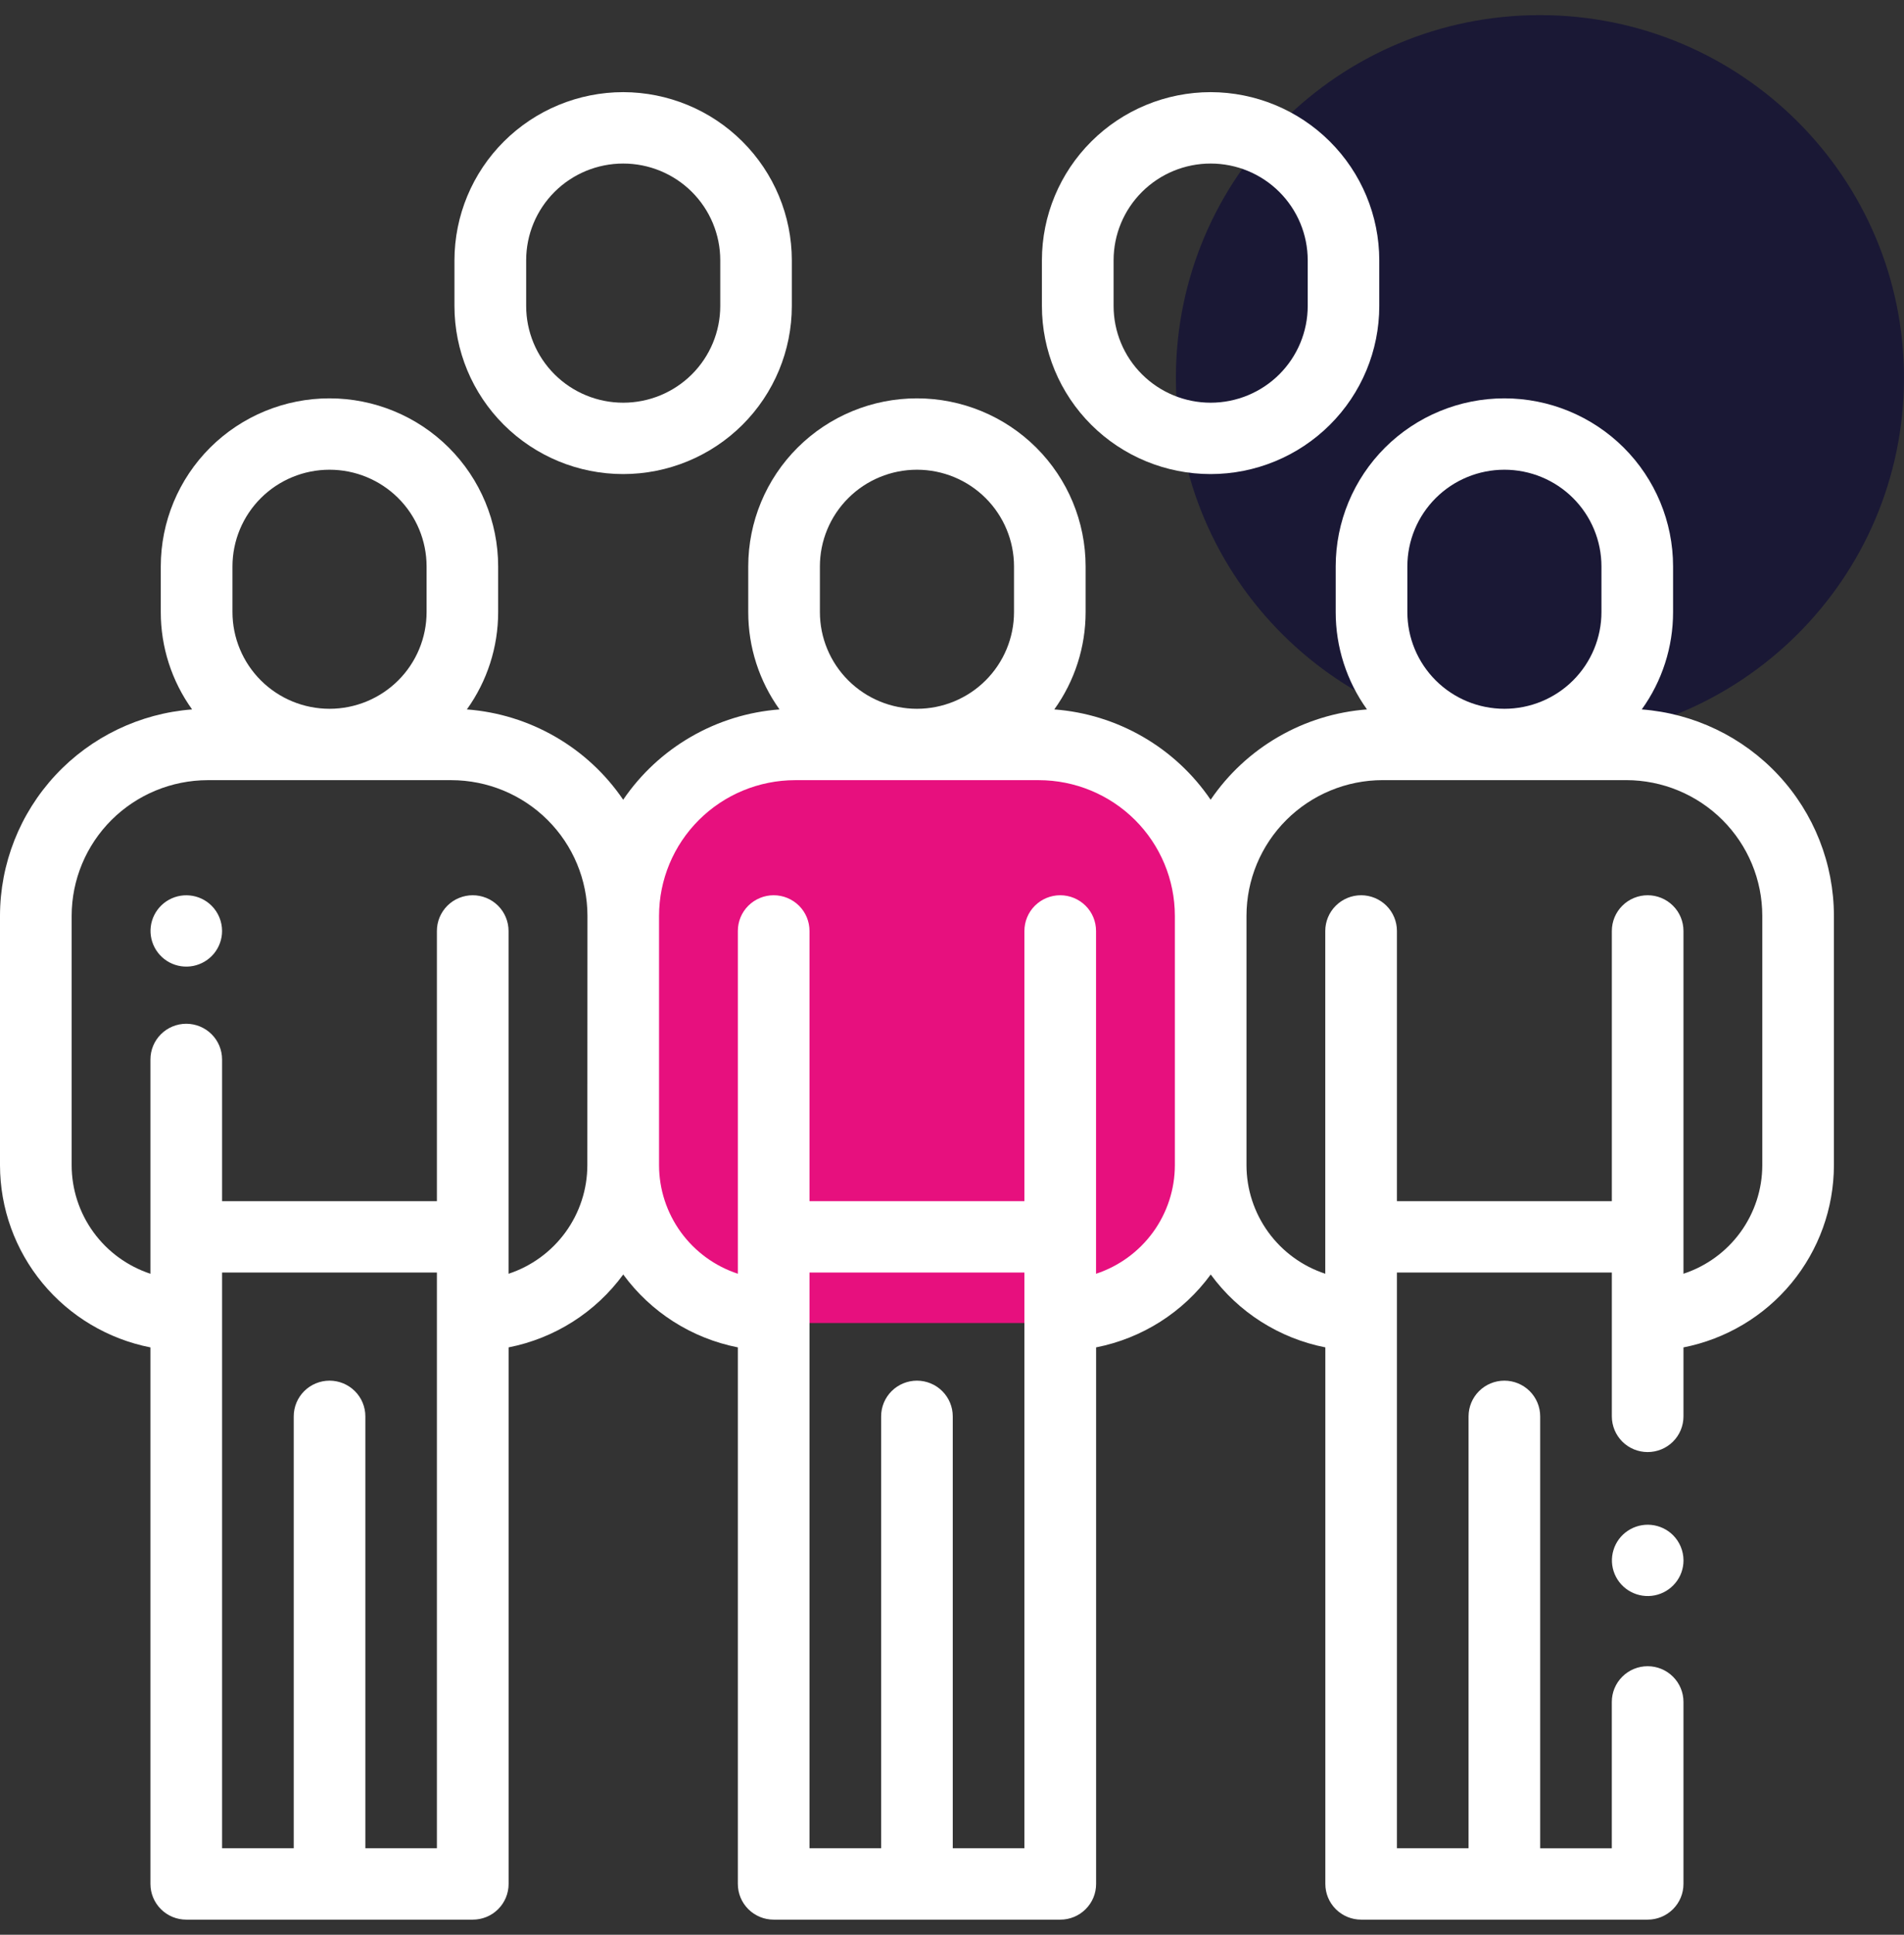
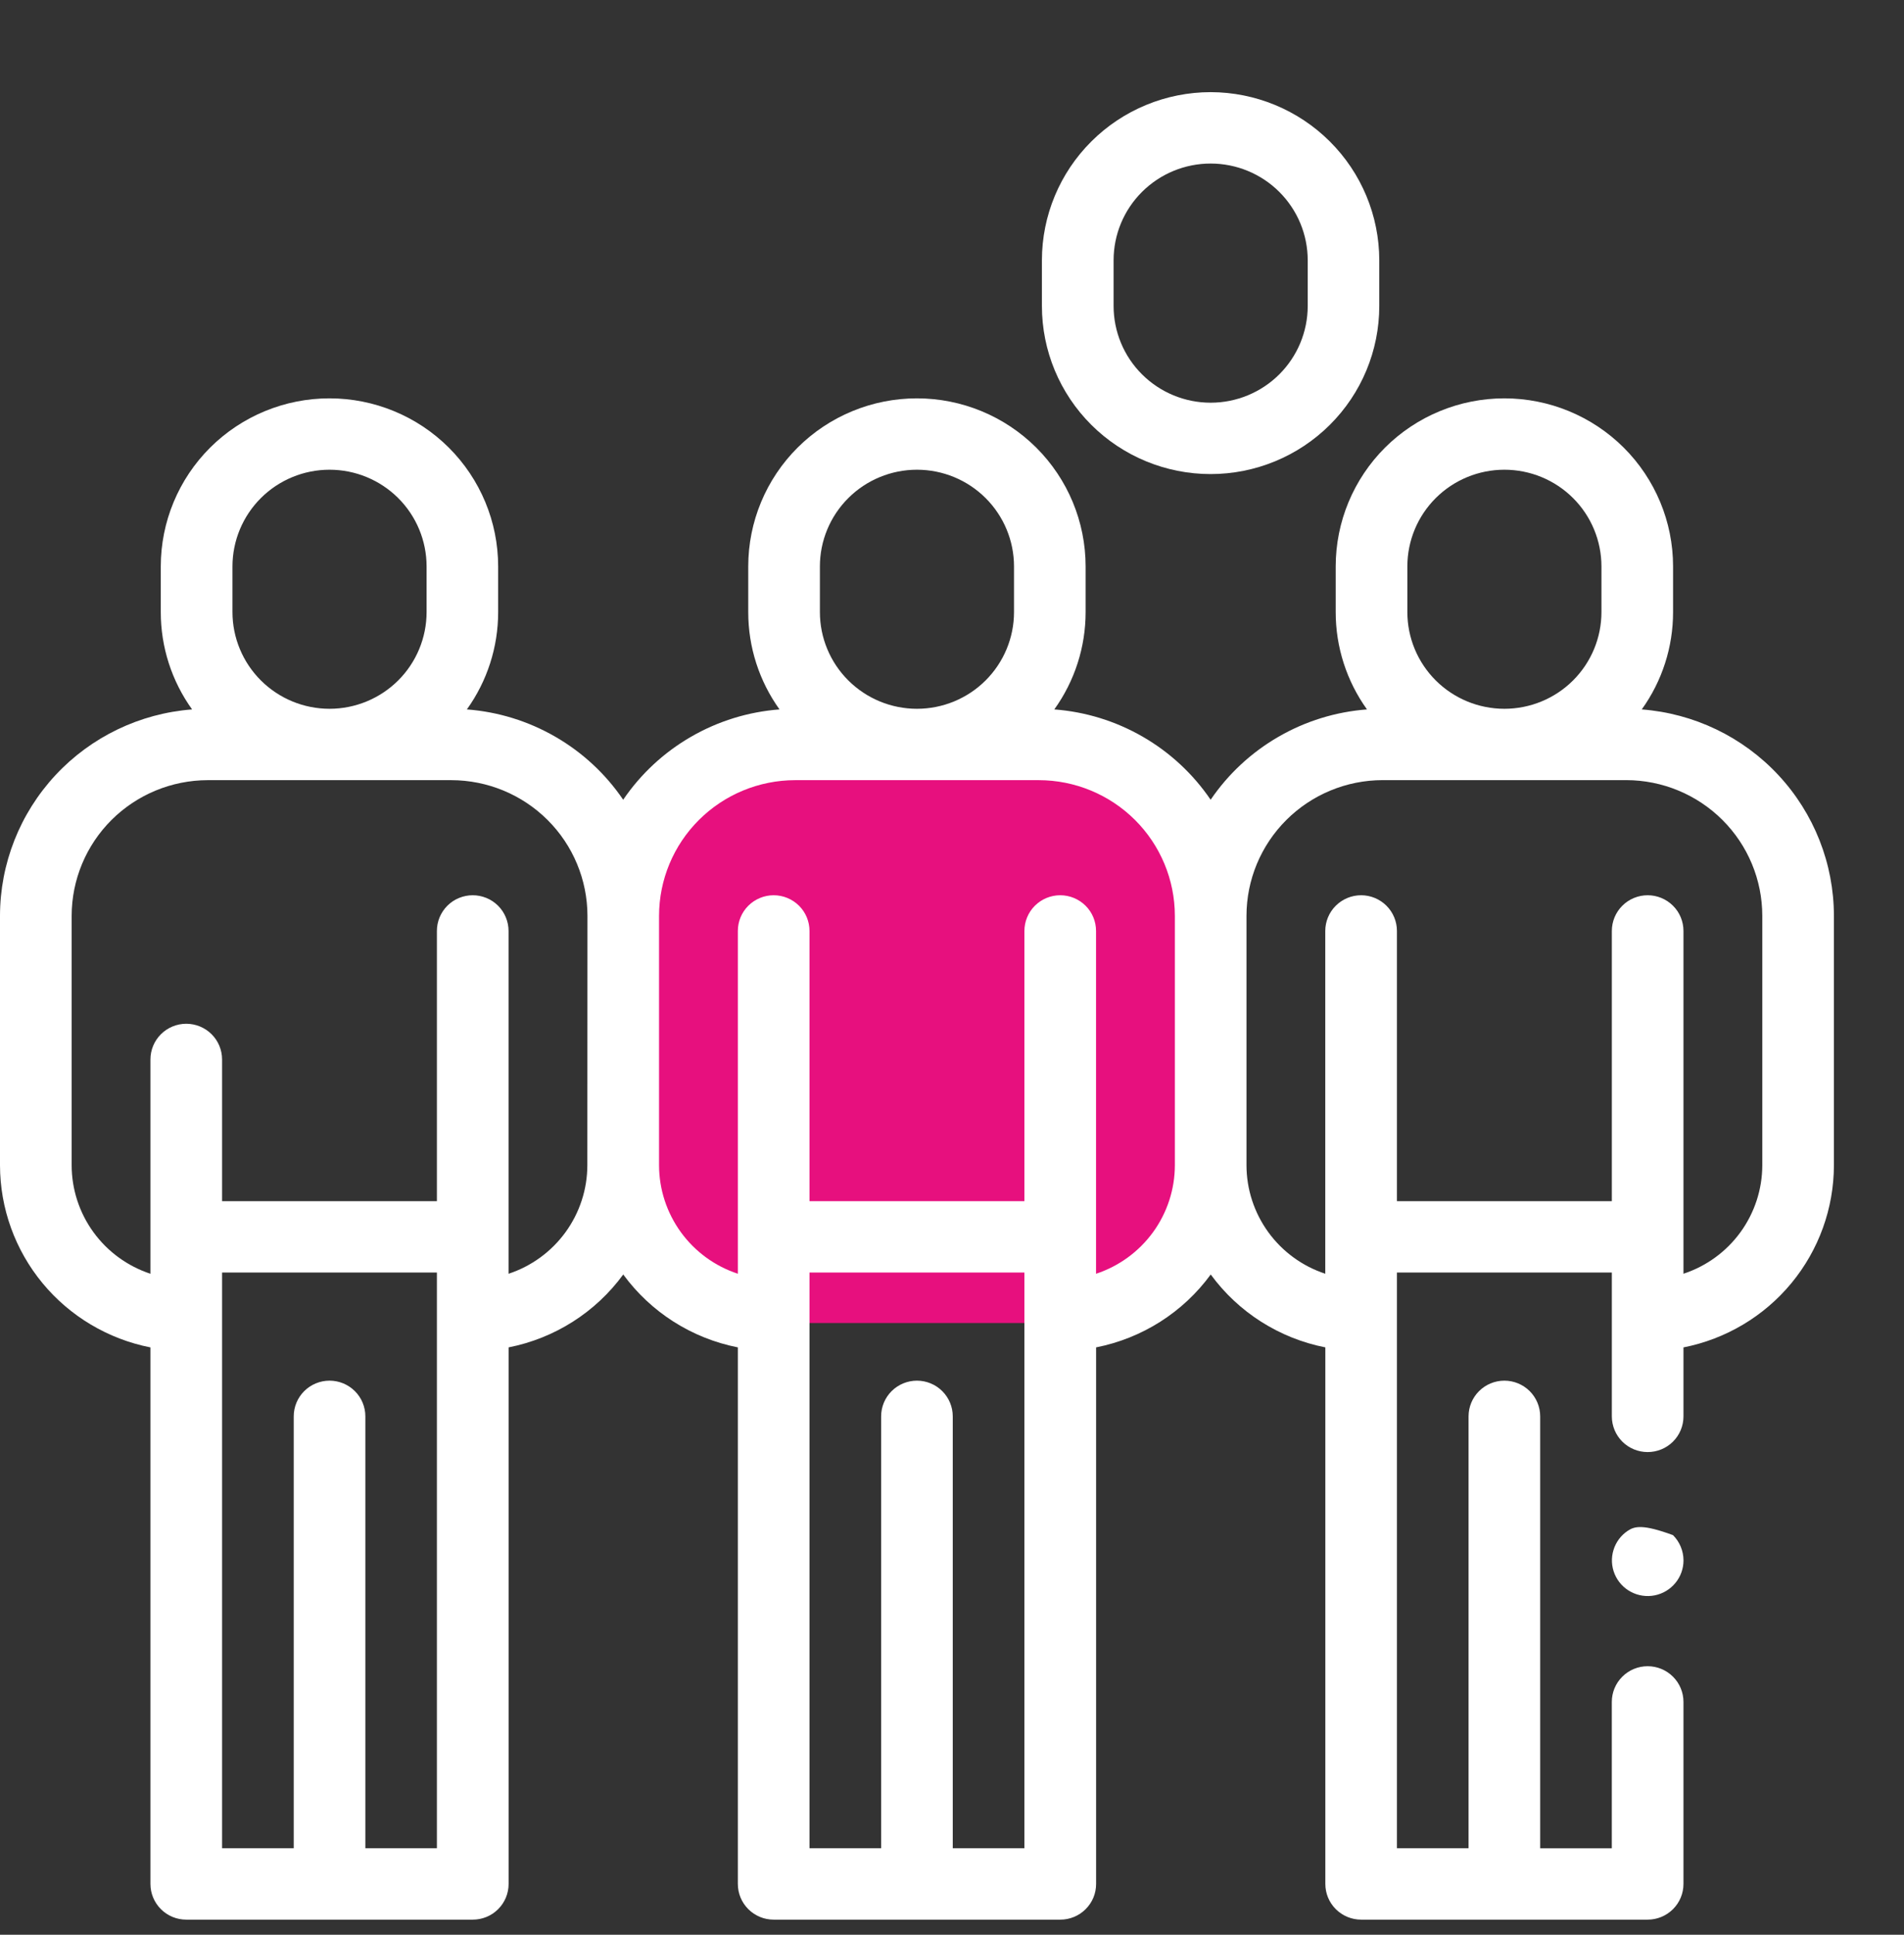
<svg xmlns="http://www.w3.org/2000/svg" width="63" height="64" viewBox="0 0 63 64" fill="none">
  <rect x="0" y="0" width="63" height="64" fill="#333333" stroke="none" />
-   <path d="M50.954 0.5H50.953C44.301 0.5 38.908 5.872 38.908 12.499V12.5C38.908 19.127 44.301 24.5 50.953 24.5H50.954C57.607 24.5 62.999 19.127 62.999 12.5V12.499C62.999 5.872 57.607 0.5 50.954 0.5Z" fill="#1A1835" />
-   <path d="M7.001 29.96C6.807 29.767 6.552 29.647 6.28 29.621C6.007 29.594 5.734 29.663 5.506 29.814C5.279 29.966 5.111 30.192 5.031 30.453C4.952 30.714 4.966 30.994 5.071 31.246C5.176 31.498 5.365 31.706 5.606 31.835C5.848 31.964 6.127 32.005 6.396 31.952C6.664 31.898 6.906 31.754 7.08 31.543C7.253 31.332 7.348 31.068 7.348 30.795C7.347 30.482 7.223 30.182 7.001 29.96Z" fill="white" />
-   <path d="M20.621 3.048C19.141 3.049 17.722 3.635 16.675 4.678C15.628 5.72 15.039 7.134 15.037 8.609V10.122C15.037 11.596 15.625 13.011 16.672 14.053C17.719 15.096 19.138 15.682 20.619 15.682C22.099 15.682 23.519 15.096 24.566 14.053C25.612 13.011 26.2 11.596 26.2 10.122V8.609C26.199 7.135 25.61 5.722 24.564 4.68C23.519 3.637 22.101 3.051 20.621 3.048ZM23.832 10.122C23.832 10.97 23.494 11.784 22.892 12.384C22.29 12.984 21.473 13.321 20.621 13.321C19.769 13.321 18.952 12.984 18.35 12.384C17.748 11.784 17.41 10.97 17.41 10.122V8.609C17.41 7.76 17.748 6.947 18.35 6.347C18.952 5.747 19.769 5.41 20.621 5.41C21.473 5.41 22.29 5.747 22.892 6.347C23.494 6.947 23.832 7.76 23.832 8.609V10.122Z" fill="white" />
  <path d="M36.22 24.648H24.459C22.339 24.648 20.621 26.359 20.621 28.471V39.941C20.621 42.053 22.339 43.764 24.459 43.764H36.22C38.34 43.764 40.058 42.053 40.058 39.941V28.471C40.058 26.359 38.34 24.648 36.22 24.648Z" fill="#E7107E" />
  <path d="M40.059 3.048C38.578 3.049 37.159 3.635 36.112 4.678C35.065 5.72 34.476 7.134 34.475 8.609V10.122C34.475 11.596 35.063 13.011 36.109 14.053C37.156 15.096 38.576 15.682 40.056 15.682C41.537 15.682 42.956 15.096 44.003 14.053C45.05 13.011 45.638 11.596 45.638 10.122V8.609C45.636 7.135 45.048 5.722 44.002 4.68C42.956 3.637 41.538 3.051 40.059 3.048ZM43.27 10.122C43.27 10.97 42.931 11.784 42.329 12.384C41.727 12.984 40.91 13.321 40.058 13.321C39.207 13.321 38.39 12.984 37.788 12.384C37.185 11.784 36.847 10.97 36.847 10.122V8.609C36.847 7.76 37.185 6.947 37.788 6.347C38.39 5.747 39.207 5.41 40.058 5.41C40.91 5.41 41.727 5.747 42.329 6.347C42.931 6.947 43.27 7.76 43.27 8.609V10.122Z" fill="white" />
  <path d="M54.323 23.467C54.998 22.528 55.36 21.402 55.359 20.247V18.737C55.359 17.262 54.771 15.848 53.724 14.805C52.677 13.763 51.257 13.177 49.777 13.177C48.297 13.177 46.877 13.763 45.83 14.805C44.784 15.848 44.196 17.262 44.196 18.737V20.247C44.195 21.402 44.557 22.528 45.231 23.467C44.199 23.545 43.197 23.854 42.302 24.372C41.406 24.889 40.639 25.601 40.058 26.455C39.477 25.601 38.711 24.889 37.815 24.372C36.919 23.854 35.918 23.545 34.885 23.467C35.56 22.528 35.922 21.402 35.921 20.247V18.737C35.921 17.262 35.333 15.848 34.286 14.805C33.239 13.763 31.82 13.177 30.339 13.177C28.859 13.177 27.439 13.763 26.393 14.805C25.346 15.848 24.758 17.262 24.758 18.737V20.247C24.757 21.402 25.119 22.528 25.793 23.467C24.761 23.545 23.76 23.854 22.864 24.372C21.968 24.889 21.201 25.601 20.62 26.455C20.04 25.601 19.273 24.889 18.377 24.372C17.481 23.854 16.48 23.545 15.448 23.467C16.122 22.528 16.484 21.402 16.483 20.247V18.737C16.483 17.262 15.895 15.848 14.848 14.805C13.802 13.763 12.382 13.177 10.902 13.177C9.421 13.177 8.002 13.763 6.955 14.805C5.908 15.848 5.32 17.262 5.32 18.737V20.247C5.319 21.402 5.681 22.528 6.356 23.467C4.628 23.599 3.014 24.375 1.836 25.641C0.658 26.907 0.002 28.568 0 30.294L0 38.546C0.002 39.969 0.499 41.347 1.407 42.446C2.315 43.544 3.577 44.295 4.978 44.571V62.319C4.978 62.633 5.103 62.933 5.325 63.154C5.547 63.376 5.849 63.5 6.163 63.5H15.644C15.958 63.5 16.26 63.376 16.482 63.154C16.704 62.933 16.829 62.633 16.829 62.319V44.57C18.353 44.27 19.707 43.41 20.622 42.159C21.537 43.41 22.891 44.27 24.414 44.57V62.319C24.414 62.633 24.539 62.933 24.761 63.154C24.984 63.376 25.285 63.5 25.599 63.5H35.081C35.237 63.501 35.391 63.47 35.535 63.411C35.679 63.352 35.81 63.265 35.92 63.155C36.031 63.045 36.118 62.915 36.178 62.772C36.238 62.628 36.268 62.475 36.268 62.319V44.57C37.792 44.27 39.146 43.41 40.061 42.159C40.975 43.41 42.33 44.27 43.853 44.57V62.319C43.853 62.633 43.978 62.933 44.2 63.154C44.423 63.376 44.724 63.5 45.039 63.5H54.518C54.832 63.5 55.133 63.376 55.356 63.154C55.578 62.933 55.703 62.633 55.703 62.319V56.298C55.703 55.984 55.578 55.684 55.356 55.463C55.133 55.241 54.832 55.117 54.518 55.117C54.203 55.117 53.902 55.241 53.679 55.463C53.457 55.684 53.332 55.984 53.332 56.298V61.141H50.962V46.852C50.962 46.539 50.837 46.238 50.615 46.017C50.393 45.796 50.092 45.671 49.777 45.671C49.463 45.671 49.161 45.796 48.939 46.017C48.717 46.238 48.592 46.539 48.592 46.852V61.138H46.222V42.094H53.333V46.853C53.333 47.166 53.458 47.466 53.68 47.688C53.902 47.909 54.204 48.033 54.518 48.033C54.833 48.033 55.134 47.909 55.356 47.688C55.579 47.466 55.703 47.166 55.703 46.853V44.571C57.105 44.295 58.367 43.544 59.274 42.446C60.182 41.347 60.679 39.969 60.681 38.546V30.294C60.679 28.568 60.023 26.906 58.844 25.64C57.666 24.375 56.051 23.599 54.323 23.467ZM7.692 18.737C7.692 17.889 8.031 17.075 8.633 16.475C9.235 15.875 10.052 15.538 10.904 15.538C11.755 15.538 12.572 15.875 13.175 16.475C13.777 17.075 14.115 17.889 14.115 18.737V20.247C14.115 21.095 13.777 21.909 13.175 22.509C12.572 23.109 11.755 23.446 10.904 23.446C10.052 23.446 9.235 23.109 8.633 22.509C8.031 21.909 7.692 21.095 7.692 20.247V18.737ZM14.456 61.139H12.089V46.852C12.089 46.539 11.965 46.238 11.742 46.017C11.52 45.796 11.219 45.671 10.904 45.671C10.59 45.671 10.288 45.796 10.066 46.017C9.844 46.238 9.719 46.539 9.719 46.852V61.138H7.348V42.094H14.456V61.139ZM19.434 38.546C19.433 39.341 19.18 40.116 18.712 40.76C18.244 41.404 17.585 41.885 16.827 42.135V30.795C16.827 30.64 16.796 30.486 16.736 30.343C16.677 30.2 16.59 30.07 16.48 29.96C16.369 29.85 16.239 29.763 16.095 29.704C15.951 29.645 15.797 29.614 15.641 29.614C15.486 29.614 15.332 29.645 15.188 29.704C15.044 29.763 14.913 29.85 14.803 29.96C14.693 30.07 14.606 30.2 14.546 30.343C14.487 30.486 14.456 30.64 14.456 30.795V39.733H7.348V35.046C7.348 34.733 7.223 34.432 7.001 34.211C6.779 33.99 6.477 33.865 6.163 33.865C5.849 33.865 5.547 33.99 5.325 34.211C5.103 34.432 4.978 34.733 4.978 35.046V42.135C4.22 41.885 3.56 41.404 3.092 40.76C2.624 40.116 2.372 39.341 2.371 38.546V30.294C2.372 29.105 2.847 27.964 3.691 27.123C4.536 26.282 5.68 25.809 6.874 25.807H14.934C16.128 25.809 17.273 26.282 18.117 27.123C18.962 27.964 19.436 29.105 19.438 30.294L19.434 38.546ZM27.129 18.737C27.129 17.889 27.467 17.075 28.07 16.475C28.672 15.875 29.489 15.538 30.34 15.538C31.192 15.538 32.009 15.875 32.611 16.475C33.213 17.075 33.552 17.889 33.552 18.737V20.247C33.552 21.095 33.213 21.909 32.611 22.509C32.009 23.109 31.192 23.446 30.34 23.446C29.489 23.446 28.672 23.109 28.07 22.509C27.467 21.909 27.129 21.095 27.129 20.247V18.737ZM33.896 61.139H31.525V46.852C31.525 46.539 31.4 46.238 31.178 46.017C30.956 45.796 30.654 45.671 30.34 45.671C30.026 45.671 29.724 45.796 29.502 46.017C29.28 46.238 29.155 46.539 29.155 46.852V61.138H26.785V42.094H33.896V61.139ZM38.874 38.546C38.873 39.341 38.62 40.116 38.152 40.76C37.684 41.404 37.024 41.885 36.266 42.135V30.795C36.266 30.482 36.142 30.181 35.919 29.96C35.697 29.739 35.395 29.614 35.081 29.614C34.767 29.614 34.465 29.739 34.243 29.96C34.021 30.181 33.896 30.482 33.896 30.795V39.733H26.785V30.795C26.785 30.482 26.66 30.181 26.438 29.96C26.215 29.739 25.914 29.614 25.599 29.614C25.285 29.614 24.984 29.739 24.761 29.96C24.539 30.181 24.414 30.482 24.414 30.795V42.134C23.656 41.885 22.997 41.404 22.529 40.76C22.061 40.115 21.808 39.341 21.807 38.546V30.294C21.808 29.104 22.283 27.963 23.128 27.122C23.972 26.281 25.117 25.808 26.311 25.807H34.37C35.565 25.808 36.709 26.281 37.554 27.122C38.398 27.963 38.873 29.104 38.874 30.294L38.874 38.546ZM46.567 18.737C46.567 17.889 46.905 17.075 47.507 16.475C48.109 15.875 48.926 15.538 49.778 15.538C50.63 15.538 51.447 15.875 52.049 16.475C52.651 17.075 52.989 17.889 52.989 18.737V20.247C52.989 21.095 52.651 21.909 52.049 22.509C51.447 23.109 50.63 23.446 49.778 23.446C48.926 23.446 48.109 23.109 47.507 22.509C46.905 21.909 46.567 21.095 46.567 20.247V18.737ZM58.311 38.546C58.31 39.341 58.057 40.115 57.589 40.76C57.121 41.404 56.461 41.885 55.703 42.134V30.795C55.703 30.482 55.579 30.181 55.356 29.96C55.134 29.739 54.833 29.614 54.518 29.614C54.204 29.614 53.902 29.739 53.68 29.96C53.458 30.181 53.333 30.482 53.333 30.795V39.733H46.222V30.795C46.222 30.482 46.097 30.181 45.875 29.96C45.653 29.739 45.351 29.614 45.037 29.614C44.722 29.614 44.421 29.739 44.199 29.96C43.976 30.181 43.851 30.482 43.851 30.795V42.134C43.093 41.885 42.434 41.404 41.966 40.76C41.498 40.115 41.245 39.341 41.244 38.546V30.294C41.245 29.104 41.72 27.963 42.565 27.122C43.409 26.281 44.554 25.807 45.748 25.806H53.808C55.002 25.807 56.146 26.281 56.991 27.122C57.835 27.963 58.31 29.103 58.311 30.293L58.311 38.546Z" fill="white" />
-   <path d="M55.357 50.781C55.163 50.589 54.908 50.469 54.635 50.442C54.363 50.416 54.089 50.484 53.862 50.636C53.634 50.787 53.466 51.013 53.387 51.274C53.307 51.535 53.321 51.816 53.426 52.068C53.531 52.32 53.72 52.528 53.962 52.656C54.203 52.785 54.482 52.826 54.751 52.773C55.02 52.72 55.261 52.575 55.435 52.364C55.609 52.154 55.704 51.889 55.704 51.616C55.703 51.303 55.578 51.003 55.357 50.781Z" fill="white" />
+   <path d="M55.357 50.781C54.363 50.416 54.089 50.484 53.862 50.636C53.634 50.787 53.466 51.013 53.387 51.274C53.307 51.535 53.321 51.816 53.426 52.068C53.531 52.32 53.72 52.528 53.962 52.656C54.203 52.785 54.482 52.826 54.751 52.773C55.02 52.72 55.261 52.575 55.435 52.364C55.609 52.154 55.704 51.889 55.704 51.616C55.703 51.303 55.578 51.003 55.357 50.781Z" fill="white" />
</svg>